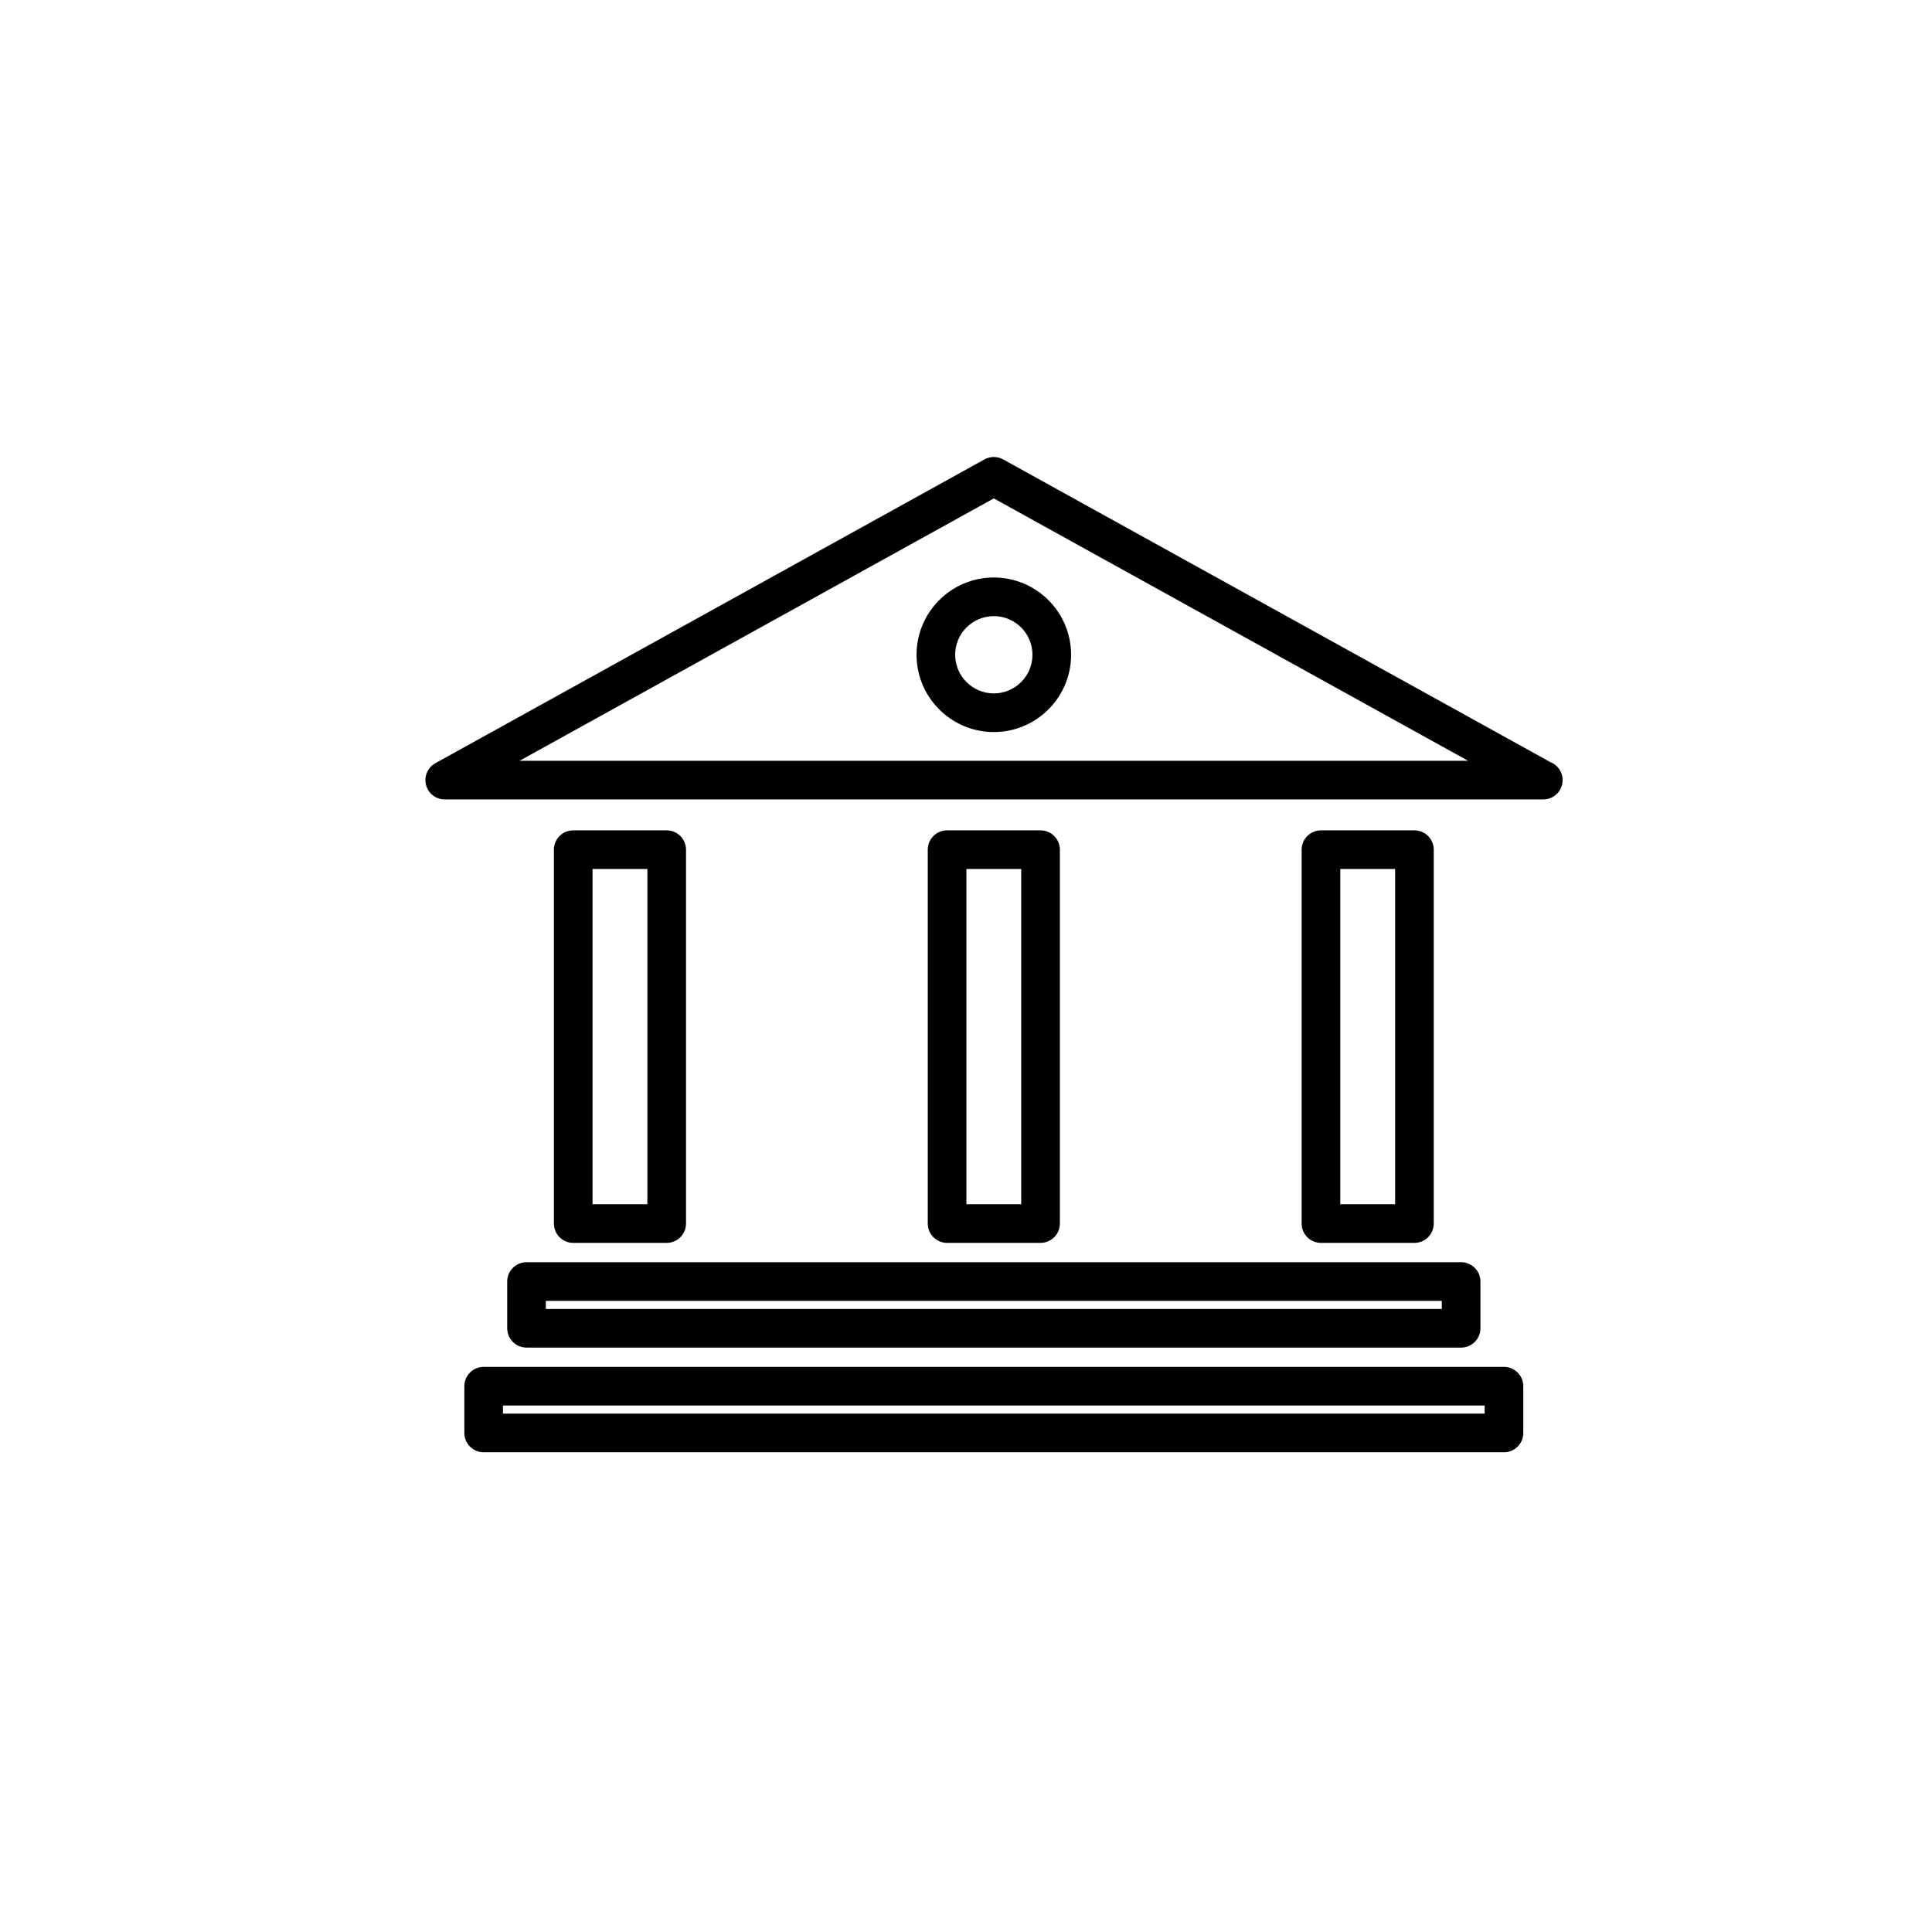
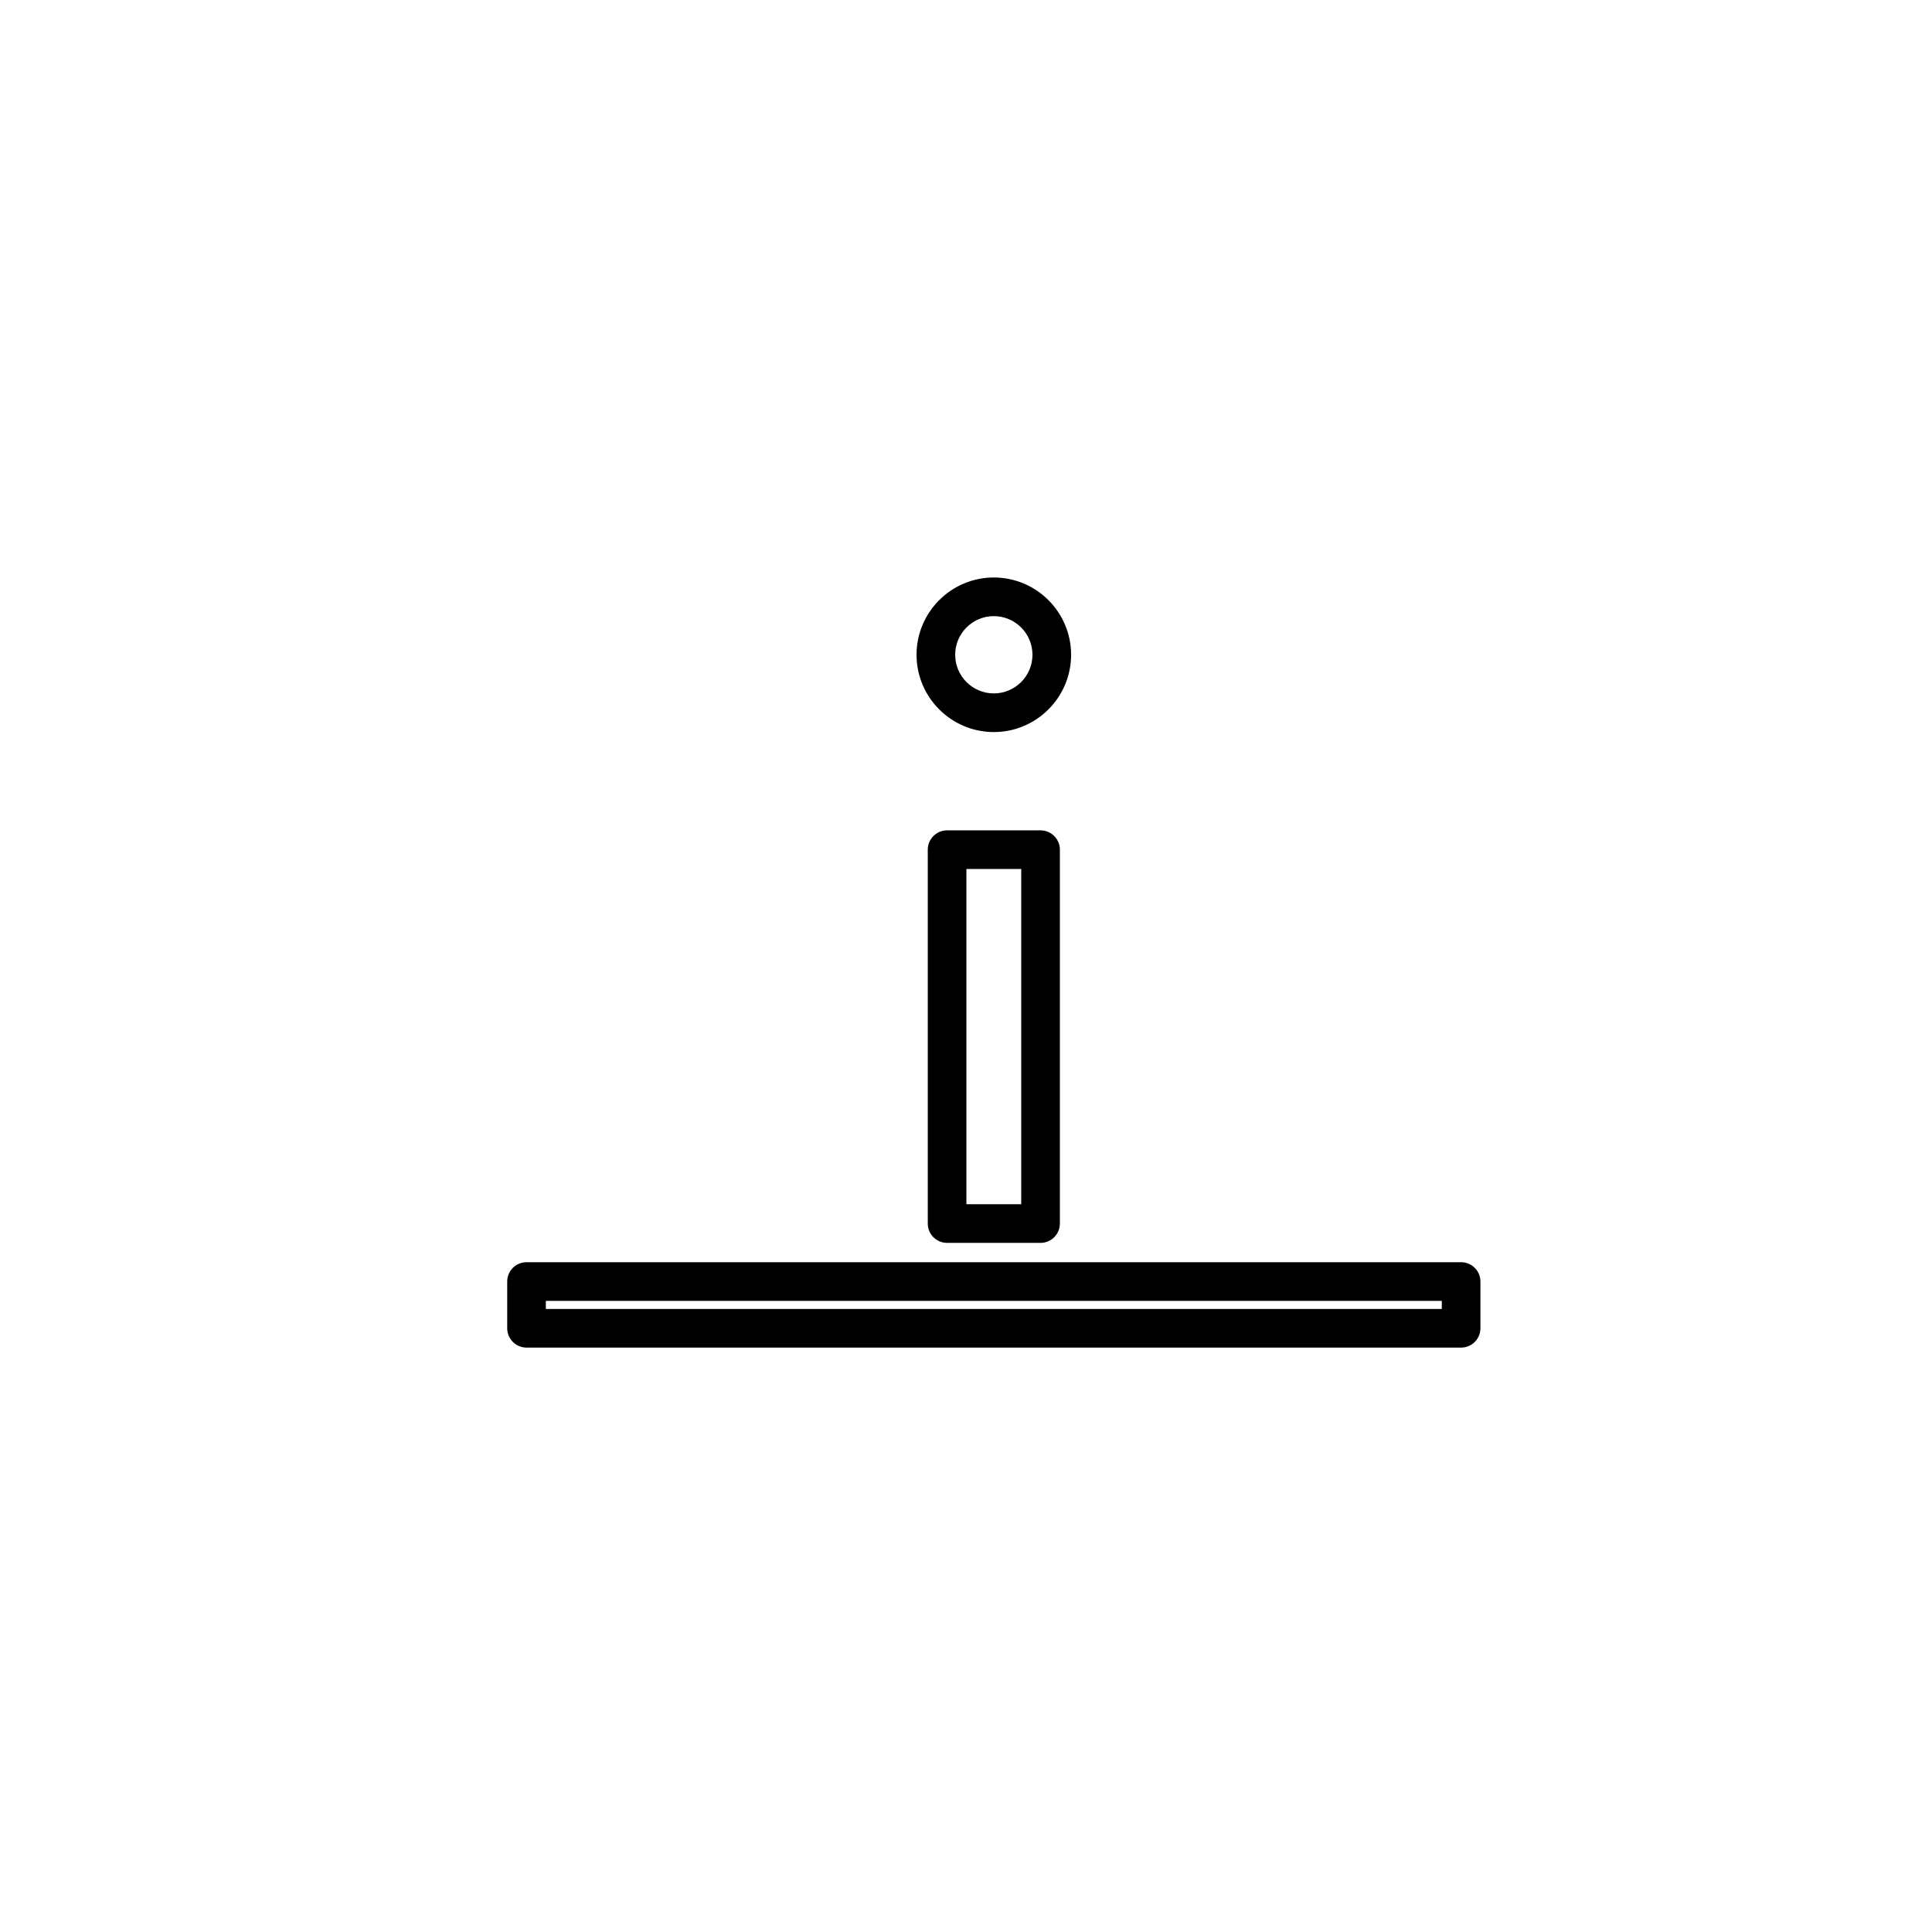
<svg xmlns="http://www.w3.org/2000/svg" version="1.1" id="Layer_1" x="0px" y="0px" width="100px" height="100px" viewBox="0 0 100 100" enable-background="new 0 0 100 100" xml:space="preserve">
  <g>
-     <path d="M34.508,64.331c0.552,0,1-0.448,1-1V43.979c0-0.552-0.448-1-1-1H29.67c-0.552,0-1,0.448-1,1v19.352c0,0.552,0.448,1,1,1   H34.508z M30.67,44.979h2.838v17.352H30.67V44.979z" />
    <path d="M53.859,64.331c0.552,0,1-0.448,1-1V43.979c0-0.552-0.448-1-1-1h-4.838c-0.552,0-1,0.448-1,1v19.352c0,0.552,0.448,1,1,1   H53.859z M50.021,44.979h2.838v17.352h-2.838V44.979z" />
-     <path d="M73.211,64.331c0.552,0,1-0.448,1-1V43.979c0-0.552-0.448-1-1-1h-4.838c-0.552,0-1,0.448-1,1v19.352c0,0.552,0.448,1,1,1   H73.211z M69.373,44.979h2.838v17.352h-2.838V44.979z" />
-     <path d="M80.239,39.443L51.924,23.779c-0.301-0.167-0.667-0.167-0.968,0L22.535,39.503c-0.399,0.221-0.598,0.684-0.484,1.125   s0.512,0.75,0.968,0.75h56.843c0.007-0.001,0.013,0,0.02,0c0.552,0,1-0.448,1-1C80.882,39.951,80.615,39.587,80.239,39.443z    M26.893,39.378L51.44,25.797l24.548,13.581H26.893z" />
    <path d="M26.253,66.332v2.419c0,0.552,0.448,1,1,1h48.374c0.552,0,1-0.448,1-1v-2.419c0-0.552-0.448-1-1-1H27.253   C26.701,65.332,26.253,65.779,26.253,66.332z M28.253,67.332h46.374v0.419H28.253V67.332z" />
-     <path d="M77.846,70.75H25.034c-0.552,0-1,0.448-1,1v2.419c0,0.552,0.448,1,1,1h52.812c0.552,0,1-0.448,1-1V71.75   C78.846,71.198,78.398,70.75,77.846,70.75z M76.846,73.169H26.034V72.75h50.812V73.169z" />
    <path d="M47.44,33.891c0,2.206,1.794,4,4,4s4-1.794,4-4s-1.794-4-4-4S47.44,31.685,47.44,33.891z M53.44,33.891   c0,1.103-0.897,2-2,2s-2-0.897-2-2s0.897-2,2-2S53.44,32.788,53.44,33.891z" />
  </g>
</svg>